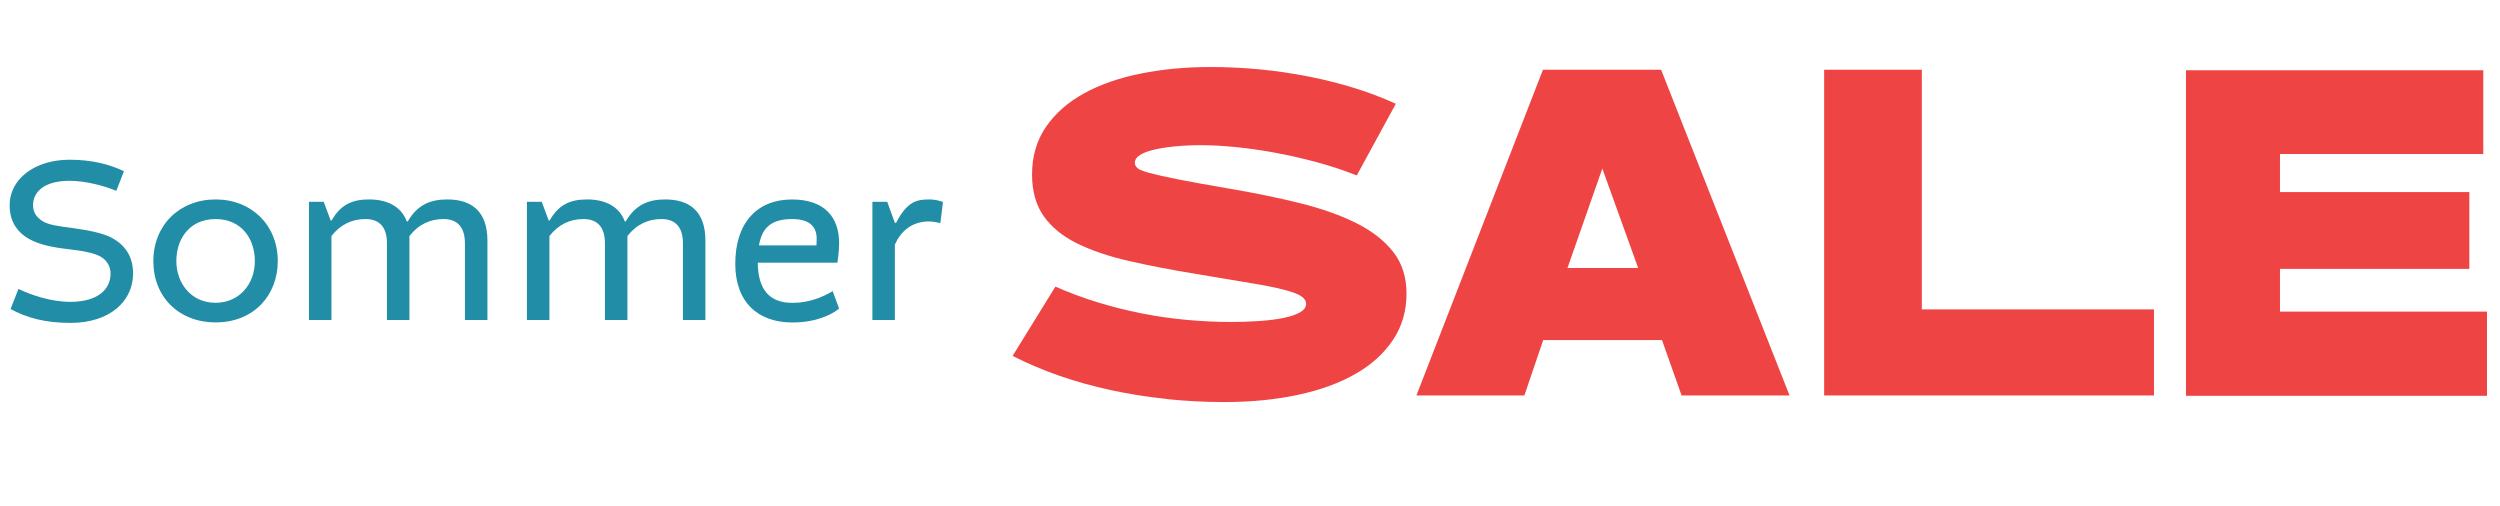
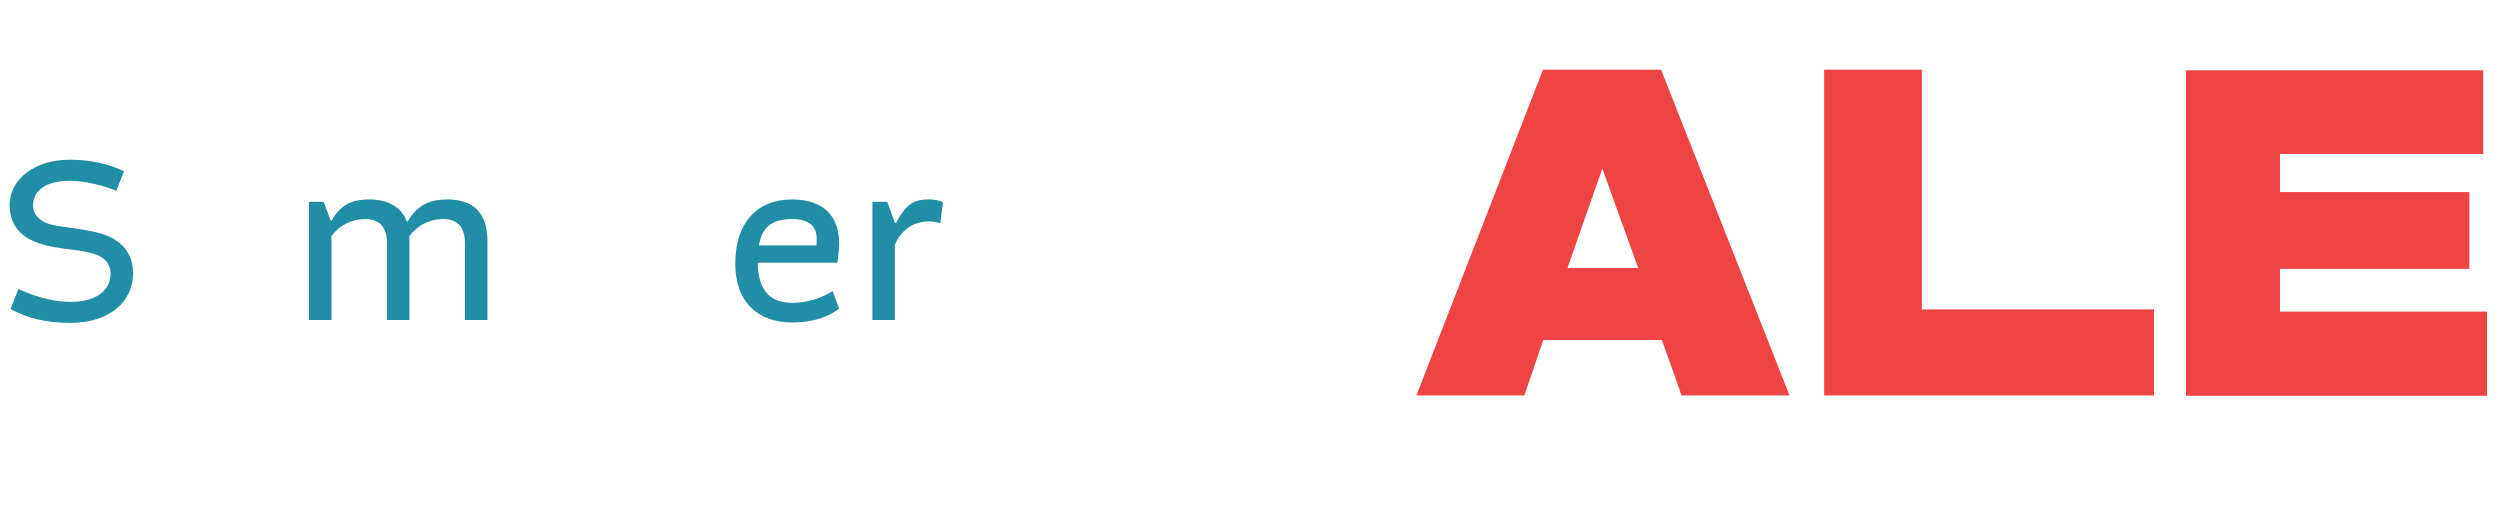
<svg xmlns="http://www.w3.org/2000/svg" viewBox="0 0 702 142.13" height="142.13" width="702" id="b">
  <g id="c">
    <path fill="#218da6" d="M2.96,86.77l2.22-5.64c3.49,1.68,9.07,3.63,14.58,3.63,7.66,0,11.29-3.49,11.29-7.93,0-2.02-1.01-3.7-2.69-4.7-1.75-1.07-4.97-1.68-9.07-2.15-4.7-.54-8.13-1.28-10.88-2.75-4.17-2.22-5.71-5.78-5.71-9.61,0-7.19,6.85-12.77,16.86-12.77,6.25,0,11.15,1.28,15.25,3.23l-2.15,5.51c-3.16-1.34-8.53-2.82-13.1-2.82-7.73,0-10.28,3.56-10.28,6.85,0,1.68.67,3.29,2.82,4.57,1.75,1.01,4.43,1.34,8.53,1.88,4.3.61,8.4,1.41,10.82,2.75,4.03,2.22,5.91,5.51,5.91,10.01,0,7.79-6.58,13.84-17.54,13.84-7.12,0-12.29-1.41-16.86-3.9Z" />
-     <path fill="#218da6" d="M78,73.33c0,9.41-6.58,17.2-17.47,17.2-10.21,0-17.47-7.05-17.47-17.2s7.39-17.33,17.47-17.33,17.47,7.19,17.47,17.33ZM49.52,73.33c0,5.91,3.9,11.69,11.02,11.69,6.72,0,11.02-5.31,11.02-11.69s-3.83-11.82-11.02-11.82-11.02,5.38-11.02,11.82Z" />
    <path fill="#218da6" d="M86.74,56.67h4.16l1.95,5.24h.27c2.55-4.5,5.85-5.91,10.55-5.91s8.94,1.75,10.55,6.18h.27c2.76-4.77,6.52-6.18,11.09-6.18,6.65,0,11.29,3.16,11.29,11.56v22.3h-6.32v-21.5c0-4.43-1.95-6.85-6.04-6.85-3.63,0-6.92,1.41-9.54,4.77v23.58h-6.31v-21.5c0-4.43-1.95-6.85-6.05-6.85-3.76,0-7.05,1.54-9.54,4.77v23.58h-6.31v-33.19Z" />
-     <path fill="#218da6" d="M147.95,56.67h4.17l1.95,5.24h.27c2.55-4.5,5.85-5.91,10.55-5.91s8.94,1.75,10.55,6.18h.27c2.75-4.77,6.52-6.18,11.08-6.18,6.65,0,11.29,3.16,11.29,11.56v22.3h-6.31v-21.5c0-4.43-1.95-6.85-6.05-6.85-3.63,0-6.92,1.41-9.54,4.77v23.58h-6.31v-21.5c0-4.43-1.95-6.85-6.05-6.85-3.76,0-7.05,1.54-9.54,4.77v23.58h-6.32v-33.19Z" />
    <path fill="#218da6" d="M206.47,74.01c0-11.49,6.18-18,15.92-18,9.2,0,13.23,5.04,13.23,12.23,0,2.35-.34,4.5-.47,5.51h-22.37c.07,7.46,3.16,11.29,9.74,11.29,4.57,0,8.4-1.54,11.29-3.29l1.81,4.9c-2.15,1.75-6.52,3.9-13.1,3.9-9.74,0-16.06-5.71-16.06-16.53ZM213.13,68.9h16.12s.07-.81.07-1.88c0-3.22-1.81-5.51-6.92-5.51-5.85,0-8.47,2.49-9.27,7.39Z" />
    <path fill="#218da6" d="M264.05,62.65c-.61-.13-1.95-.47-3.16-.47-5.04,0-8.06,2.96-9.61,6.52v21.16h-6.31v-33.19h4.16l2.15,5.91h.34c3.02-5.84,5.64-6.58,9.21-6.58,2.35,0,3.96.74,3.96.74l-.74,5.91Z" />
-     <path fill="#ef4444" d="M327.51,112.02c-5.36-.57-10.56-1.39-15.61-2.48-5.05-1.09-9.88-2.44-14.5-4.05-4.62-1.61-8.97-3.46-13.06-5.55l12.02-19.46c3.74,1.66,7.66,3.12,11.76,4.38,4.09,1.26,8.23,2.31,12.41,3.13,4.18.83,8.4,1.44,12.67,1.83s8.4.59,12.41.59c2.7,0,5.33-.08,7.9-.26,2.57-.17,4.83-.46,6.79-.85,1.96-.39,3.53-.91,4.7-1.57s1.76-1.46,1.76-2.42c0-.78-.44-1.48-1.31-2.09-.87-.61-2.46-1.22-4.77-1.83-2.31-.61-5.44-1.24-9.41-1.89s-9.04-1.5-15.22-2.55c-6.97-1.13-13.3-2.35-19.01-3.66-5.71-1.31-10.58-2.96-14.63-4.96-4.05-2-7.16-4.55-9.34-7.64-2.18-3.09-3.27-6.99-3.27-11.69,0-5.14,1.31-9.6,3.92-13.39s6.18-6.92,10.71-9.41c4.53-2.48,9.84-4.33,15.94-5.55,6.09-1.22,12.58-1.83,19.46-1.83,9.4,0,18.63.89,27.69,2.68,9.06,1.79,17.2,4.33,24.43,7.64l-10.97,20.12c-3.75-1.48-7.58-2.74-11.5-3.79-3.92-1.04-7.77-1.92-11.56-2.61-3.79-.7-7.45-1.22-10.97-1.57-3.53-.35-6.77-.52-9.73-.52-2.61,0-5.03.11-7.25.33-2.22.22-4.18.52-5.88.92-1.7.39-3.03.89-3.98,1.5-.96.61-1.44,1.35-1.44,2.22,0,.52.24,1,.72,1.44.48.44,1.59.89,3.33,1.37,1.74.48,4.35,1.07,7.84,1.76,3.48.7,8.27,1.57,14.37,2.61,7.23,1.22,13.91,2.59,20.05,4.11,6.14,1.53,11.43,3.4,15.87,5.62,4.44,2.22,7.9,4.92,10.38,8.1,2.48,3.18,3.72,7.08,3.72,11.69,0,4.88-1.26,9.21-3.79,13-2.53,3.79-6.03,6.97-10.52,9.54-4.49,2.57-9.86,4.53-16.13,5.88-6.27,1.35-13.19,2.03-20.77,2.03-5.49,0-10.91-.28-16.26-.85Z" />
    <path fill="#ef4444" d="M397.73,111.04l35.53-91.45h33.18l36.06,91.45h-30.31l-6.66-18.81,5.49,3.27h-43.37l6.66-2.87-6.27,18.42h-30.31ZM439.14,78.12l-3.53-2.87h27.96l-2.35,3.4-12.15-33.71h1.7l-11.63,33.18Z" />
    <path fill="#ef4444" d="M512.22,111.04V19.59h27.43v79.17l-12.41-11.89h77.6v24.17h-92.62Z" />
    <path fill="#ef4444" d="M613.82,111.17V19.73h83.48v23.51h-68.97l11.89-11.63v33.83l-11.89-11.5h65.06v21.55h-65.06l11.89-11.37v35.01l-11.89-11.63h70.02v23.65h-84.52Z" />
  </g>
</svg>